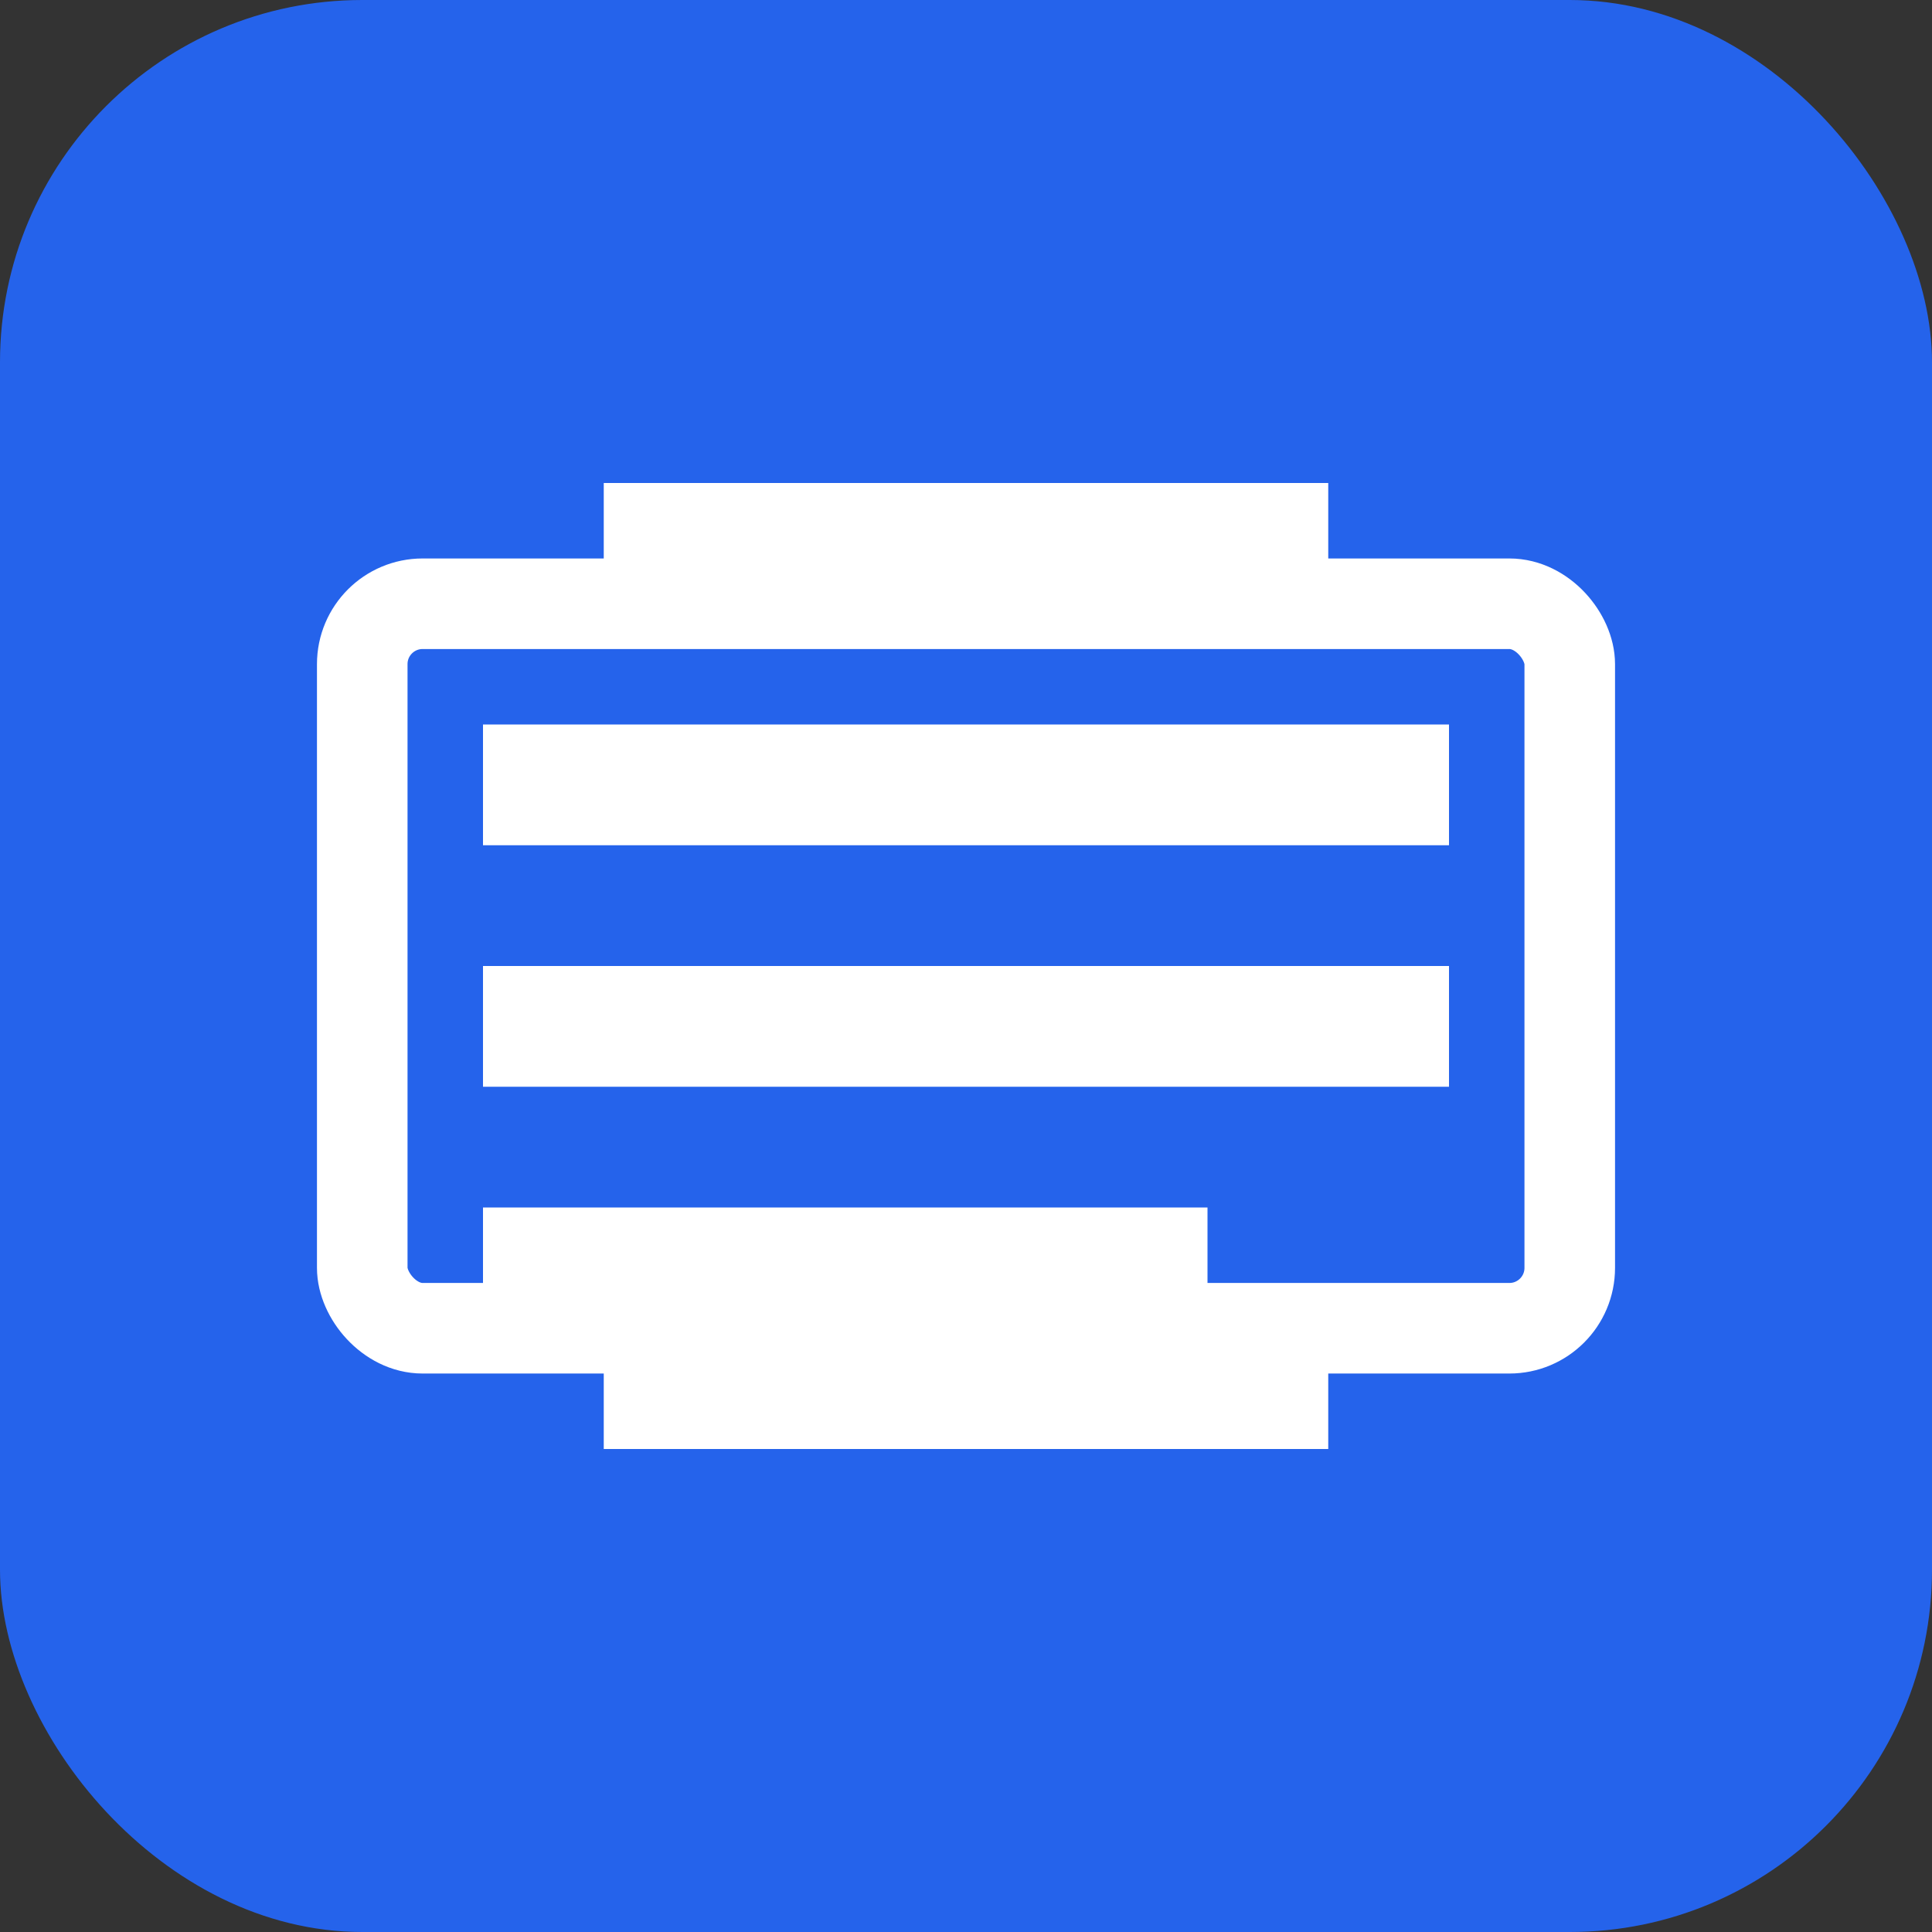
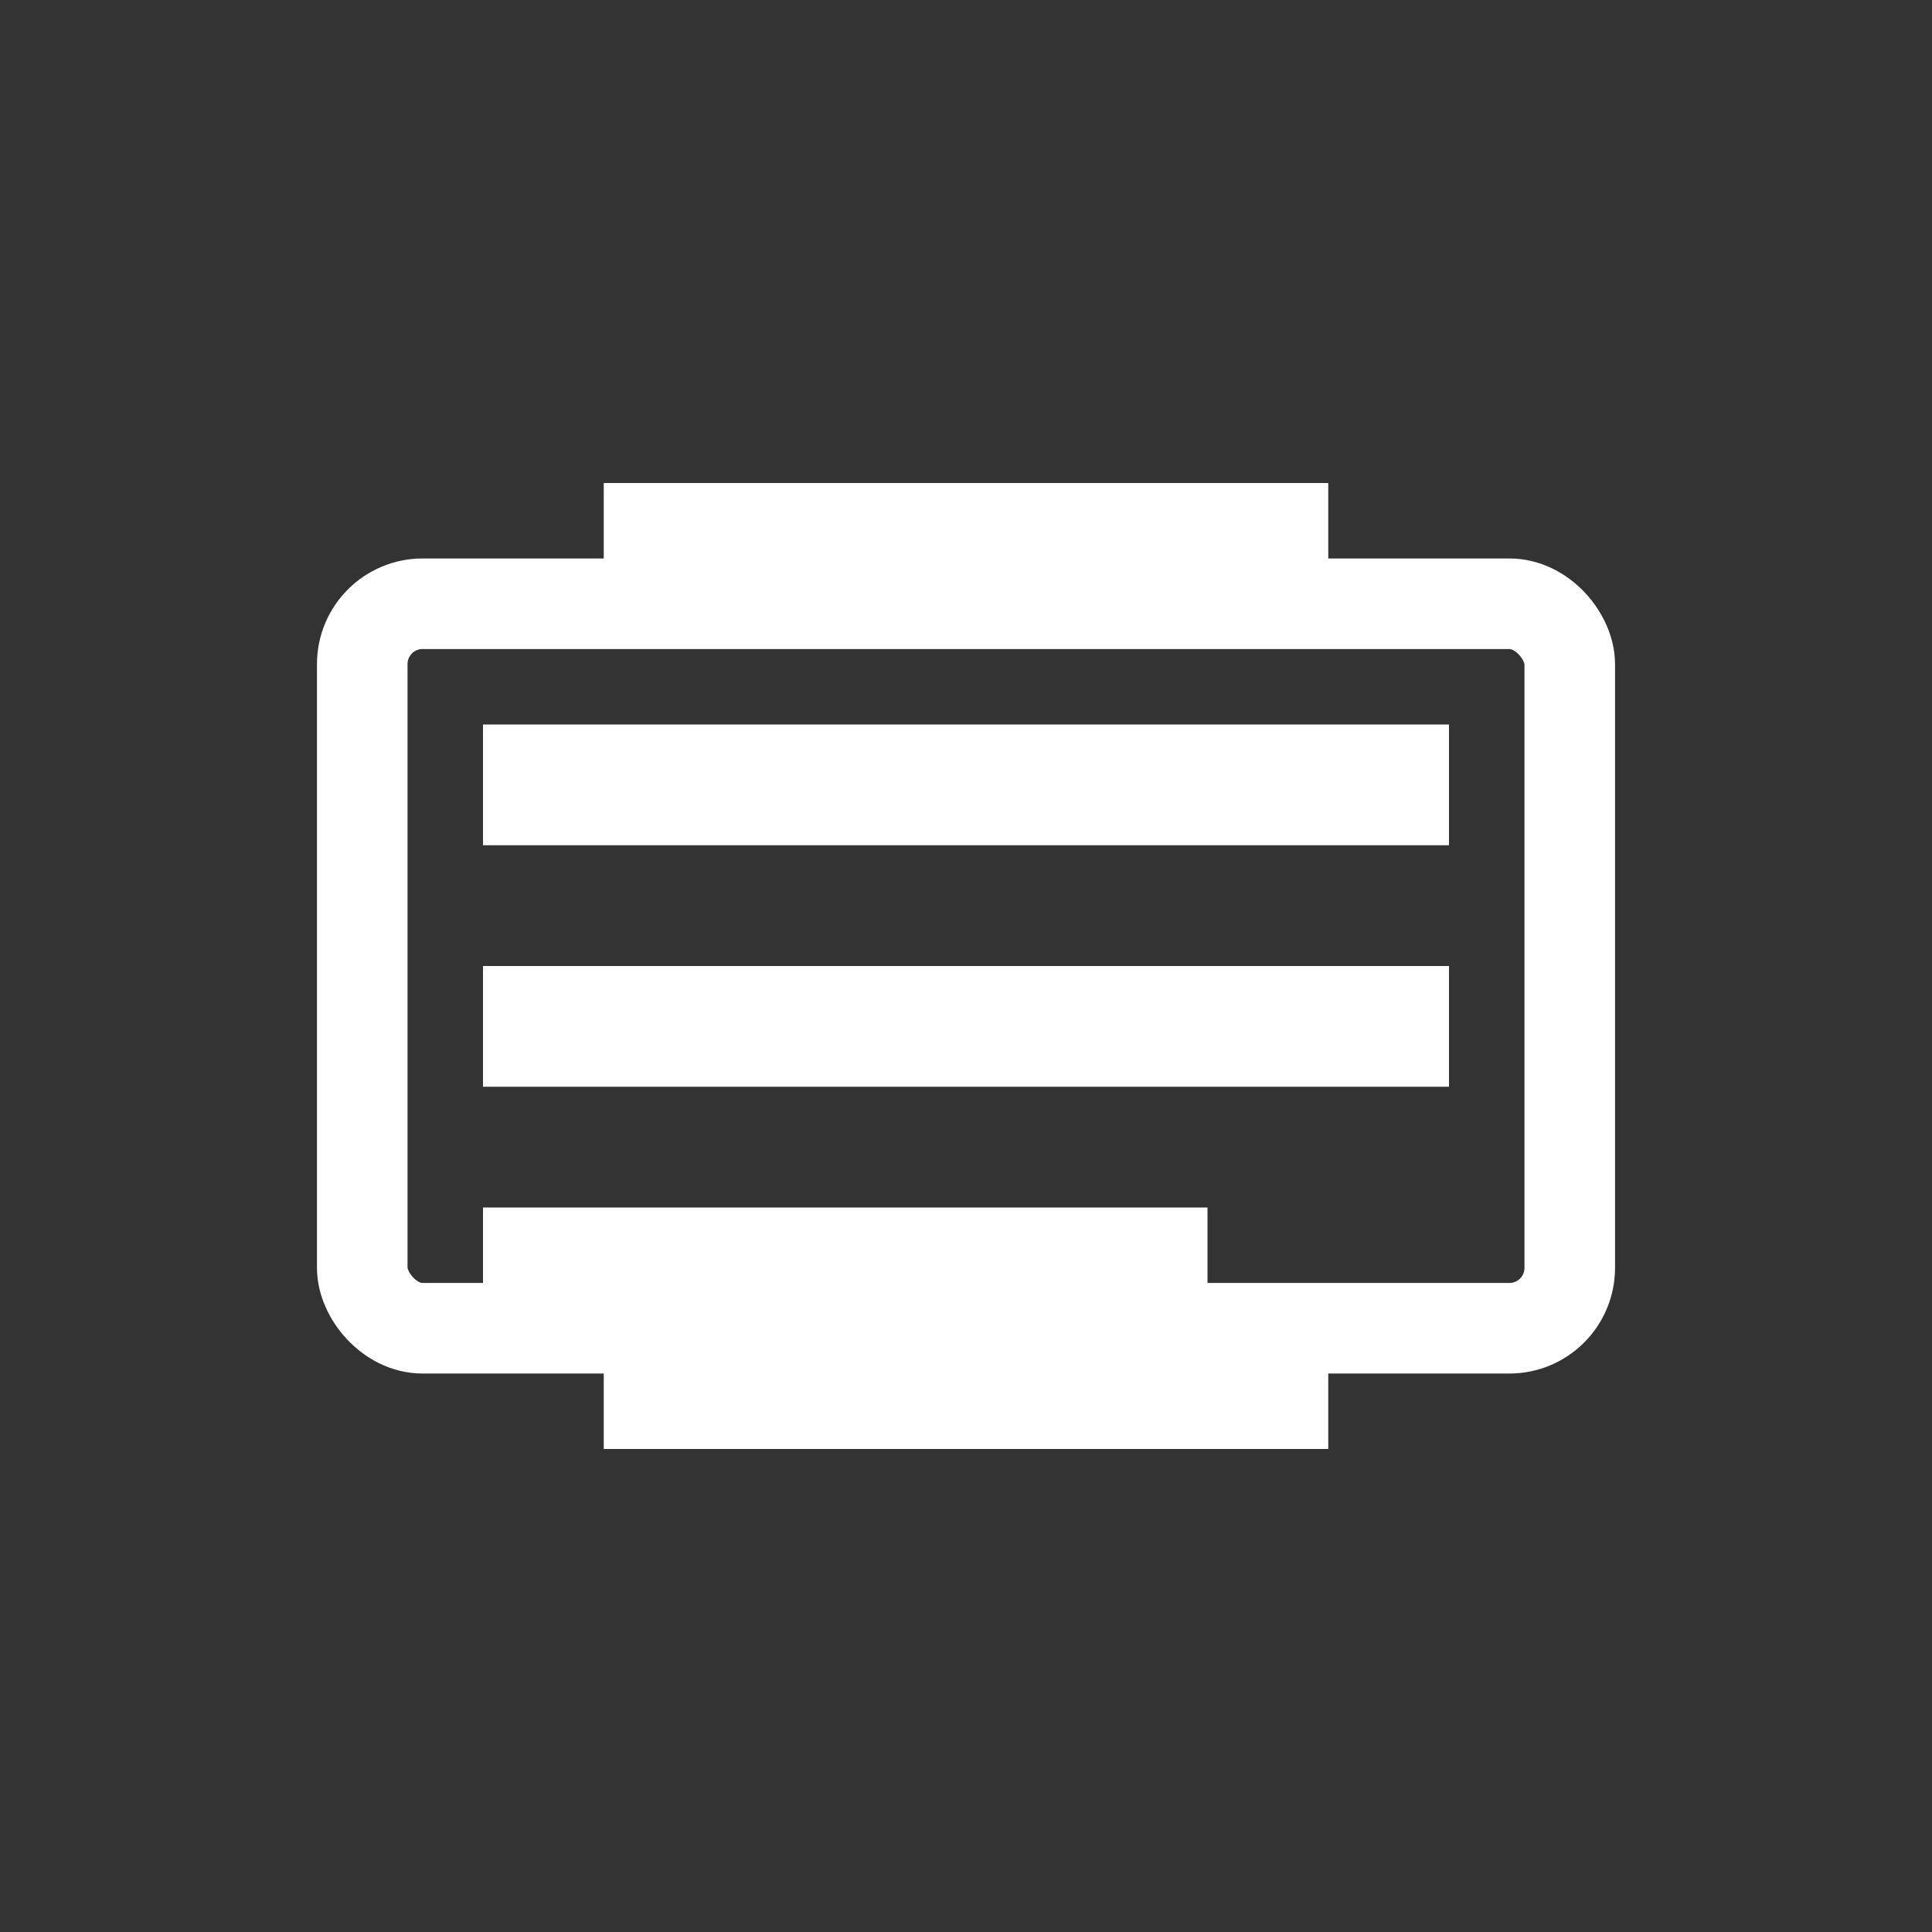
<svg xmlns="http://www.w3.org/2000/svg" width="32" height="32" viewBox="0 0 32 32" fill="none">
  <rect x="0" y="0" width="32" height="32" fill="#333333" stroke="none" />
-   <rect width="32" height="32" rx="6" fill="#2563eb" />
  <path d="M8 12h16v2H8v-2zm0 4h16v2H8v-2zm0 4h12v2H8v-2z" fill="white" />
  <rect x="6" y="10" width="20" height="12" rx="1" stroke="white" stroke-width="1.5" fill="none" />
  <rect x="10" y="8" width="12" height="2" fill="white" />
  <rect x="10" y="22" width="12" height="2" fill="white" />
</svg>